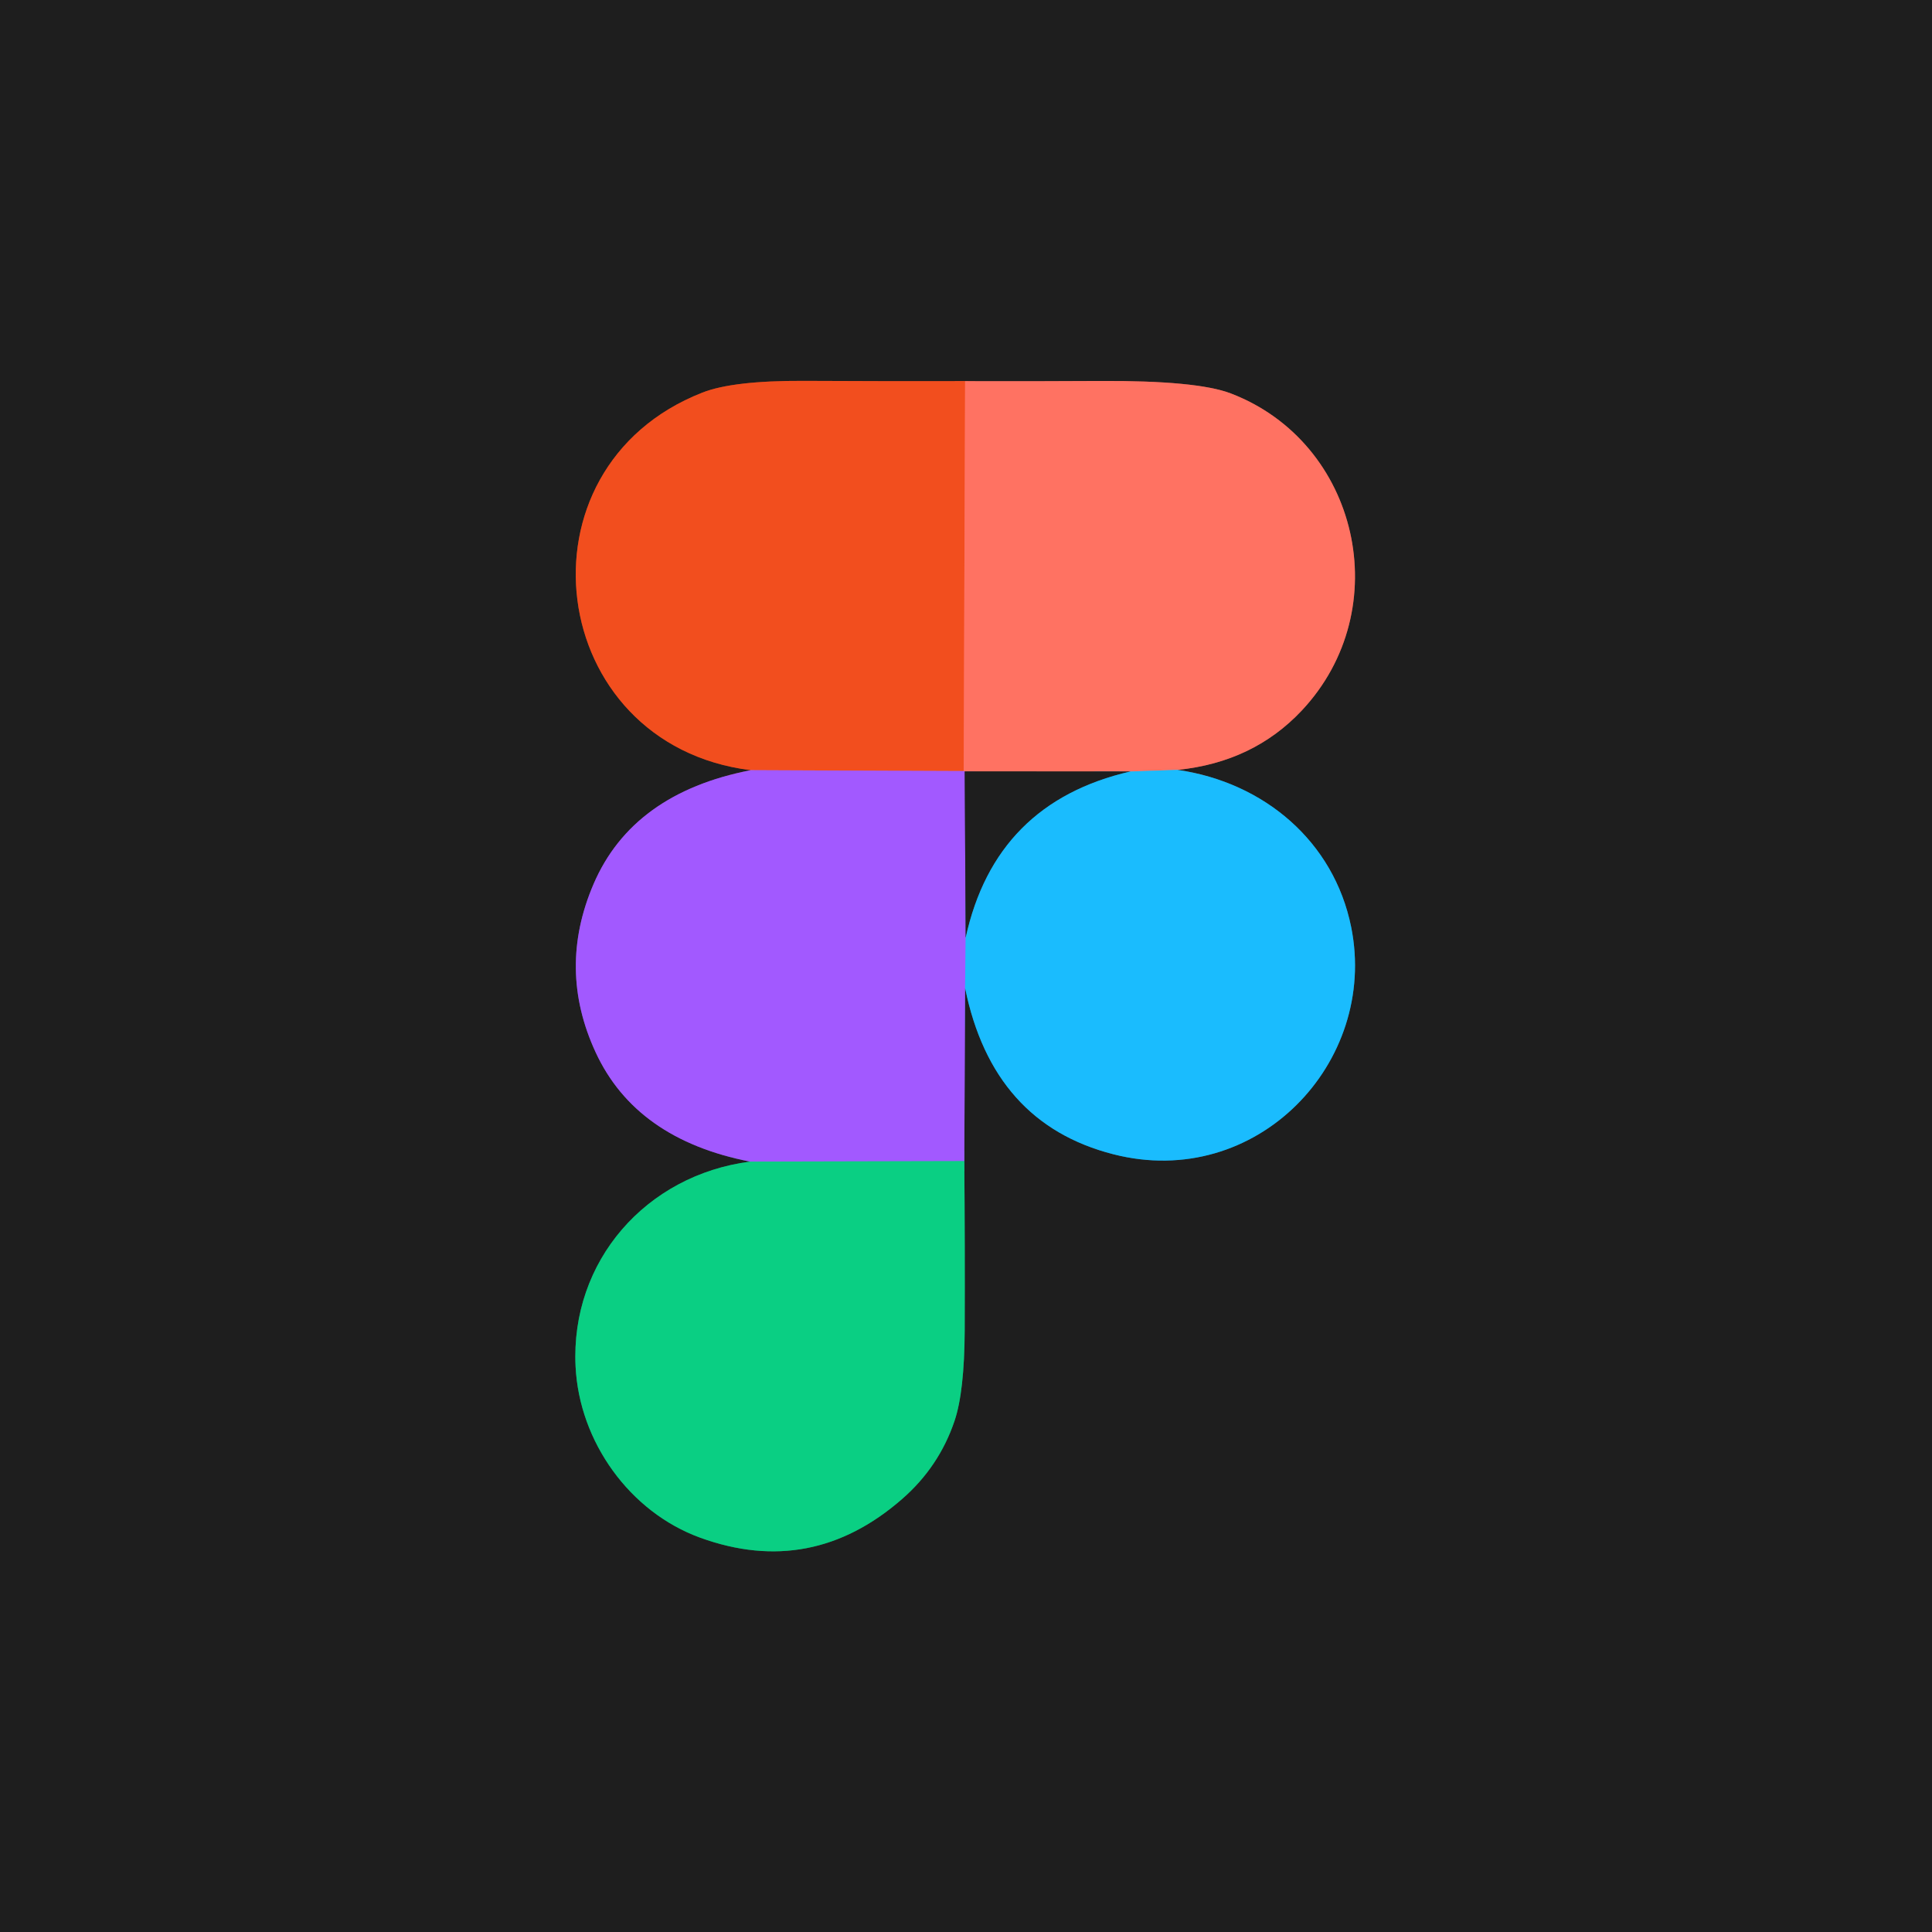
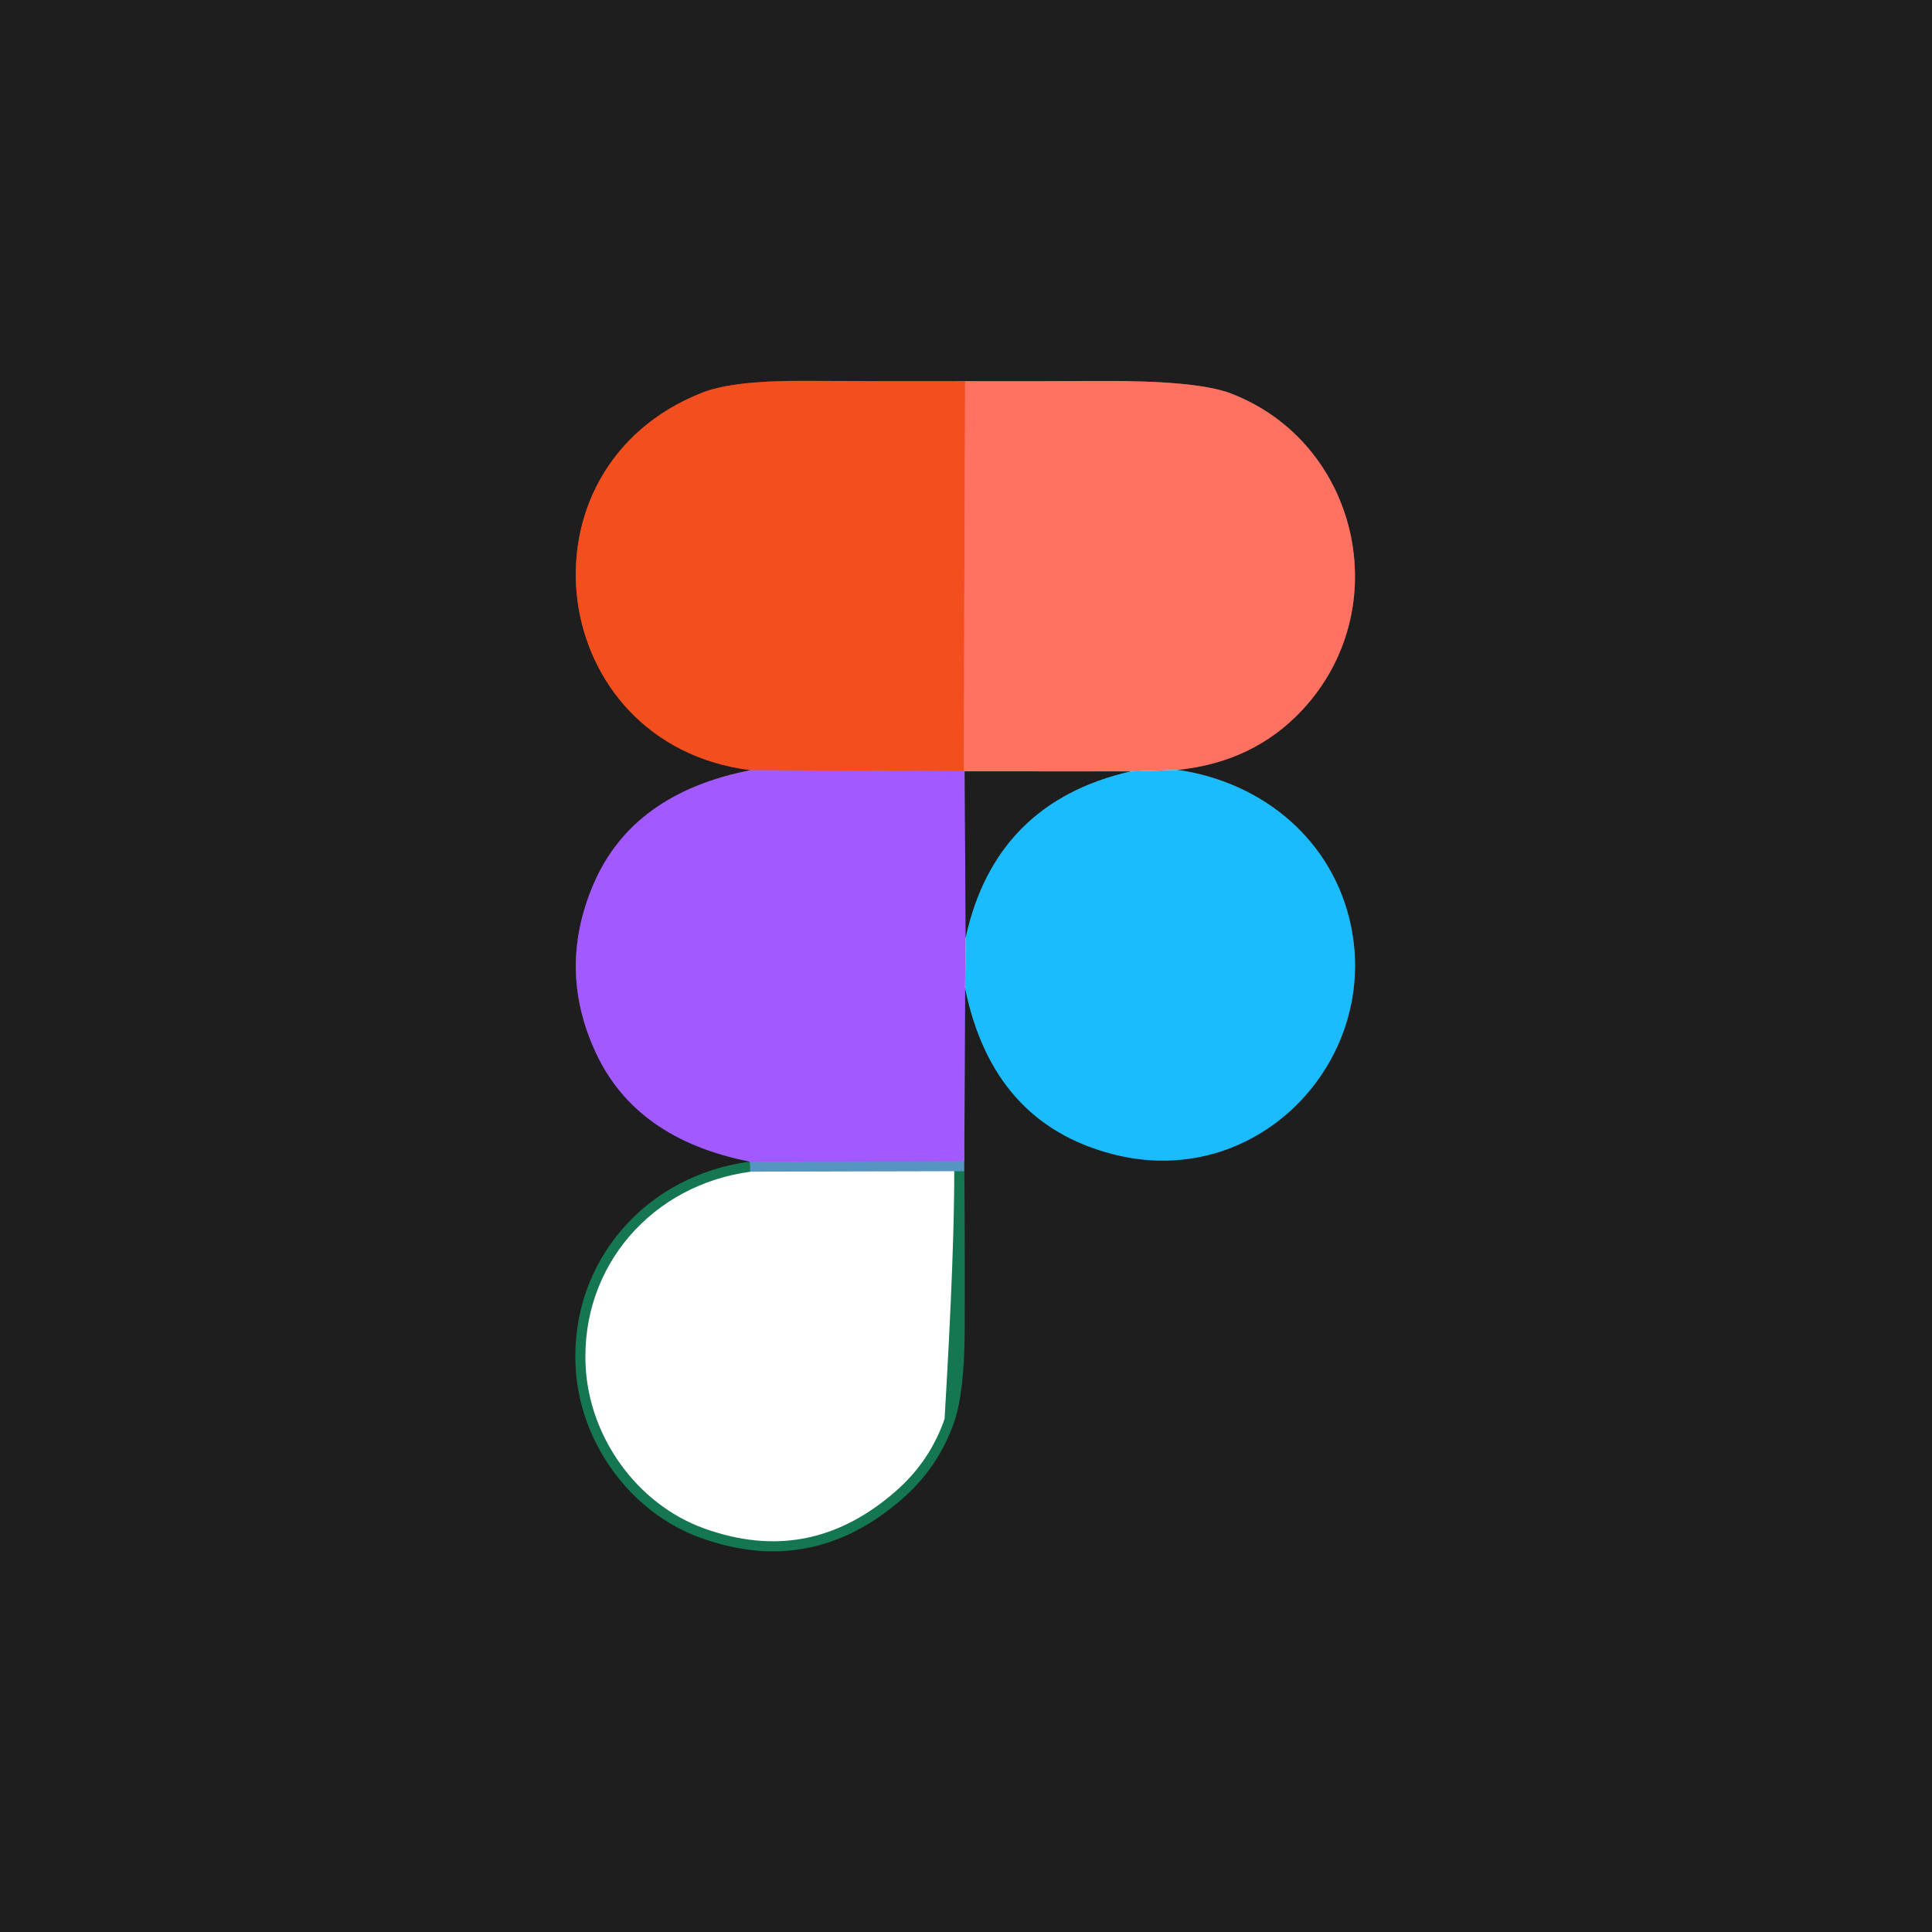
<svg xmlns="http://www.w3.org/2000/svg" version="1.1" viewBox="0.00 0.00 192.00 192.00">
  <g stroke-width="2.00" fill="none" stroke-linecap="butt">
    <path stroke="#603c8f" vector-effect="non-scaling-stroke" d="   M 74.60 76.54   Q 62.87 78.83 58.99 87.85   Q 55.36 96.30 59.20 104.59   Q 63.20 113.22 74.54 115.44" />
-     <path stroke="#147751" vector-effect="non-scaling-stroke" d="   M 74.54 115.44   C 64.21 116.78 56.69 125.32 57.20 135.79   C 57.56 143.26 62.57 150.27 69.60 152.82   Q 80.65 156.82 89.65 148.97   Q 93.32 145.77 94.86 141.21   Q 95.84 138.31 95.87 132.21   Q 95.90 123.83 95.83 115.39" />
+     <path stroke="#147751" vector-effect="non-scaling-stroke" d="   M 74.54 115.44   C 64.21 116.78 56.69 125.32 57.20 135.79   C 57.56 143.26 62.57 150.27 69.60 152.82   Q 80.65 156.82 89.65 148.97   Q 93.32 145.77 94.86 141.21   Q 95.90 123.83 95.83 115.39" />
    <path stroke="#603c8f" vector-effect="non-scaling-stroke" d="   M 95.83 115.39   L 95.91 98.19" />
    <path stroke="#1c6d8e" vector-effect="non-scaling-stroke" d="   M 95.91 98.19   Q 98.65 111.65 110.65 114.71   C 124.84 118.34 136.99 105.65 134.28 92.14   C 132.56 83.61 125.62 77.76 117.04 76.51" />
    <path stroke="#8f4840" vector-effect="non-scaling-stroke" d="   M 117.04 76.51   Q 124.55 75.74 129.37 70.61   C 138.85 60.51 135.03 43.97 122.32 39.10   Q 118.95 37.81 109.31 37.86   Q 102.56 37.90 95.91 37.88" />
    <path stroke="#88361e" vector-effect="non-scaling-stroke" d="   M 95.91 37.88   Q 87.84 37.89 79.86 37.85   Q 72.83 37.82 69.79 39.02   C 50.68 46.52 54.21 74.00 74.60 76.54" />
    <path stroke="#f96040" vector-effect="non-scaling-stroke" d="   M 95.91 37.88   L 95.77 76.63" />
    <path stroke="#ca548f" vector-effect="non-scaling-stroke" d="   M 95.77 76.63   L 74.60 76.54" />
-     <path stroke="#8d97b0" vector-effect="non-scaling-stroke" d="   M 117.04 76.51   L 112.34 76.67" />
    <path stroke="#8f4840" vector-effect="non-scaling-stroke" d="   M 112.34 76.67   L 95.87 76.66" />
    <path stroke="#d166b1" vector-effect="non-scaling-stroke" d="   M 95.87 76.66   Q 95.82 76.64 95.77 76.63" />
    <path stroke="#603c8f" vector-effect="non-scaling-stroke" d="   M 95.87 76.66   L 95.97 93.18" />
-     <path stroke="#5e8bff" vector-effect="non-scaling-stroke" d="   M 95.97 93.18   L 95.91 98.19" />
    <path stroke="#5694c1" vector-effect="non-scaling-stroke" d="   M 95.83 115.39   L 74.54 115.44" />
    <path stroke="#1c6d8e" vector-effect="non-scaling-stroke" d="   M 112.34 76.67   Q 98.91 79.76 95.97 93.18" />
  </g>
  <path fill="#1e1e1e" d="   M 192.00 0.00   L 192.00 192.00   L 0.00 192.00   L 0.00 0.00   L 192.00 0.00   Z   M 74.60 76.54   Q 62.87 78.83 58.99 87.85   Q 55.36 96.30 59.20 104.59   Q 63.20 113.22 74.54 115.44   C 64.21 116.78 56.69 125.32 57.20 135.79   C 57.56 143.26 62.57 150.27 69.60 152.82   Q 80.65 156.82 89.65 148.97   Q 93.32 145.77 94.86 141.21   Q 95.84 138.31 95.87 132.21   Q 95.90 123.83 95.83 115.39   L 95.91 98.19   Q 98.65 111.65 110.65 114.71   C 124.84 118.34 136.99 105.65 134.28 92.14   C 132.56 83.61 125.62 77.76 117.04 76.51   Q 124.55 75.74 129.37 70.61   C 138.85 60.51 135.03 43.97 122.32 39.10   Q 118.95 37.81 109.31 37.86   Q 102.56 37.90 95.91 37.88   Q 87.84 37.89 79.86 37.85   Q 72.83 37.82 69.79 39.02   C 50.68 46.52 54.21 74.00 74.60 76.54   Z" />
  <path fill="#f24e1e" d="   M 95.91 37.88   L 95.77 76.63   L 74.60 76.54   C 54.21 74.00 50.68 46.52 69.79 39.02   Q 72.83 37.82 79.86 37.85   Q 87.84 37.89 95.91 37.88   Z" />
  <path fill="#ff7262" d="   M 117.04 76.51   L 112.34 76.67   L 95.87 76.66   Q 95.82 76.64 95.77 76.63   L 95.91 37.88   Q 102.56 37.90 109.31 37.86   Q 118.95 37.81 122.32 39.10   C 135.03 43.97 138.85 60.51 129.37 70.61   Q 124.55 75.74 117.04 76.51   Z" />
  <path fill="#a259ff" d="   M 95.77 76.63   Q 95.82 76.64 95.87 76.66   L 95.97 93.18   L 95.91 98.19   L 95.83 115.39   L 74.54 115.44   Q 63.20 113.22 59.20 104.59   Q 55.36 96.30 58.99 87.85   Q 62.87 78.83 74.60 76.54   L 95.77 76.63   Z" />
  <path fill="#1e1e1e" d="   M 112.34 76.67   Q 98.91 79.76 95.97 93.18   L 95.87 76.66   L 112.34 76.67   Z" />
  <path fill="#1abcfe" d="   M 117.04 76.51   C 125.62 77.76 132.56 83.61 134.28 92.14   C 136.99 105.65 124.84 118.34 110.65 114.71   Q 98.65 111.65 95.91 98.19   L 95.97 93.18   Q 98.91 79.76 112.34 76.67   L 117.04 76.51   Z" />
-   <path fill="#0acf83" d="   M 95.83 115.39   Q 95.90 123.83 95.87 132.21   Q 95.84 138.31 94.86 141.21   Q 93.32 145.77 89.65 148.97   Q 80.65 156.82 69.60 152.82   C 62.57 150.27 57.56 143.26 57.20 135.79   C 56.69 125.32 64.21 116.78 74.54 115.44   L 95.83 115.39   Z" />
</svg>